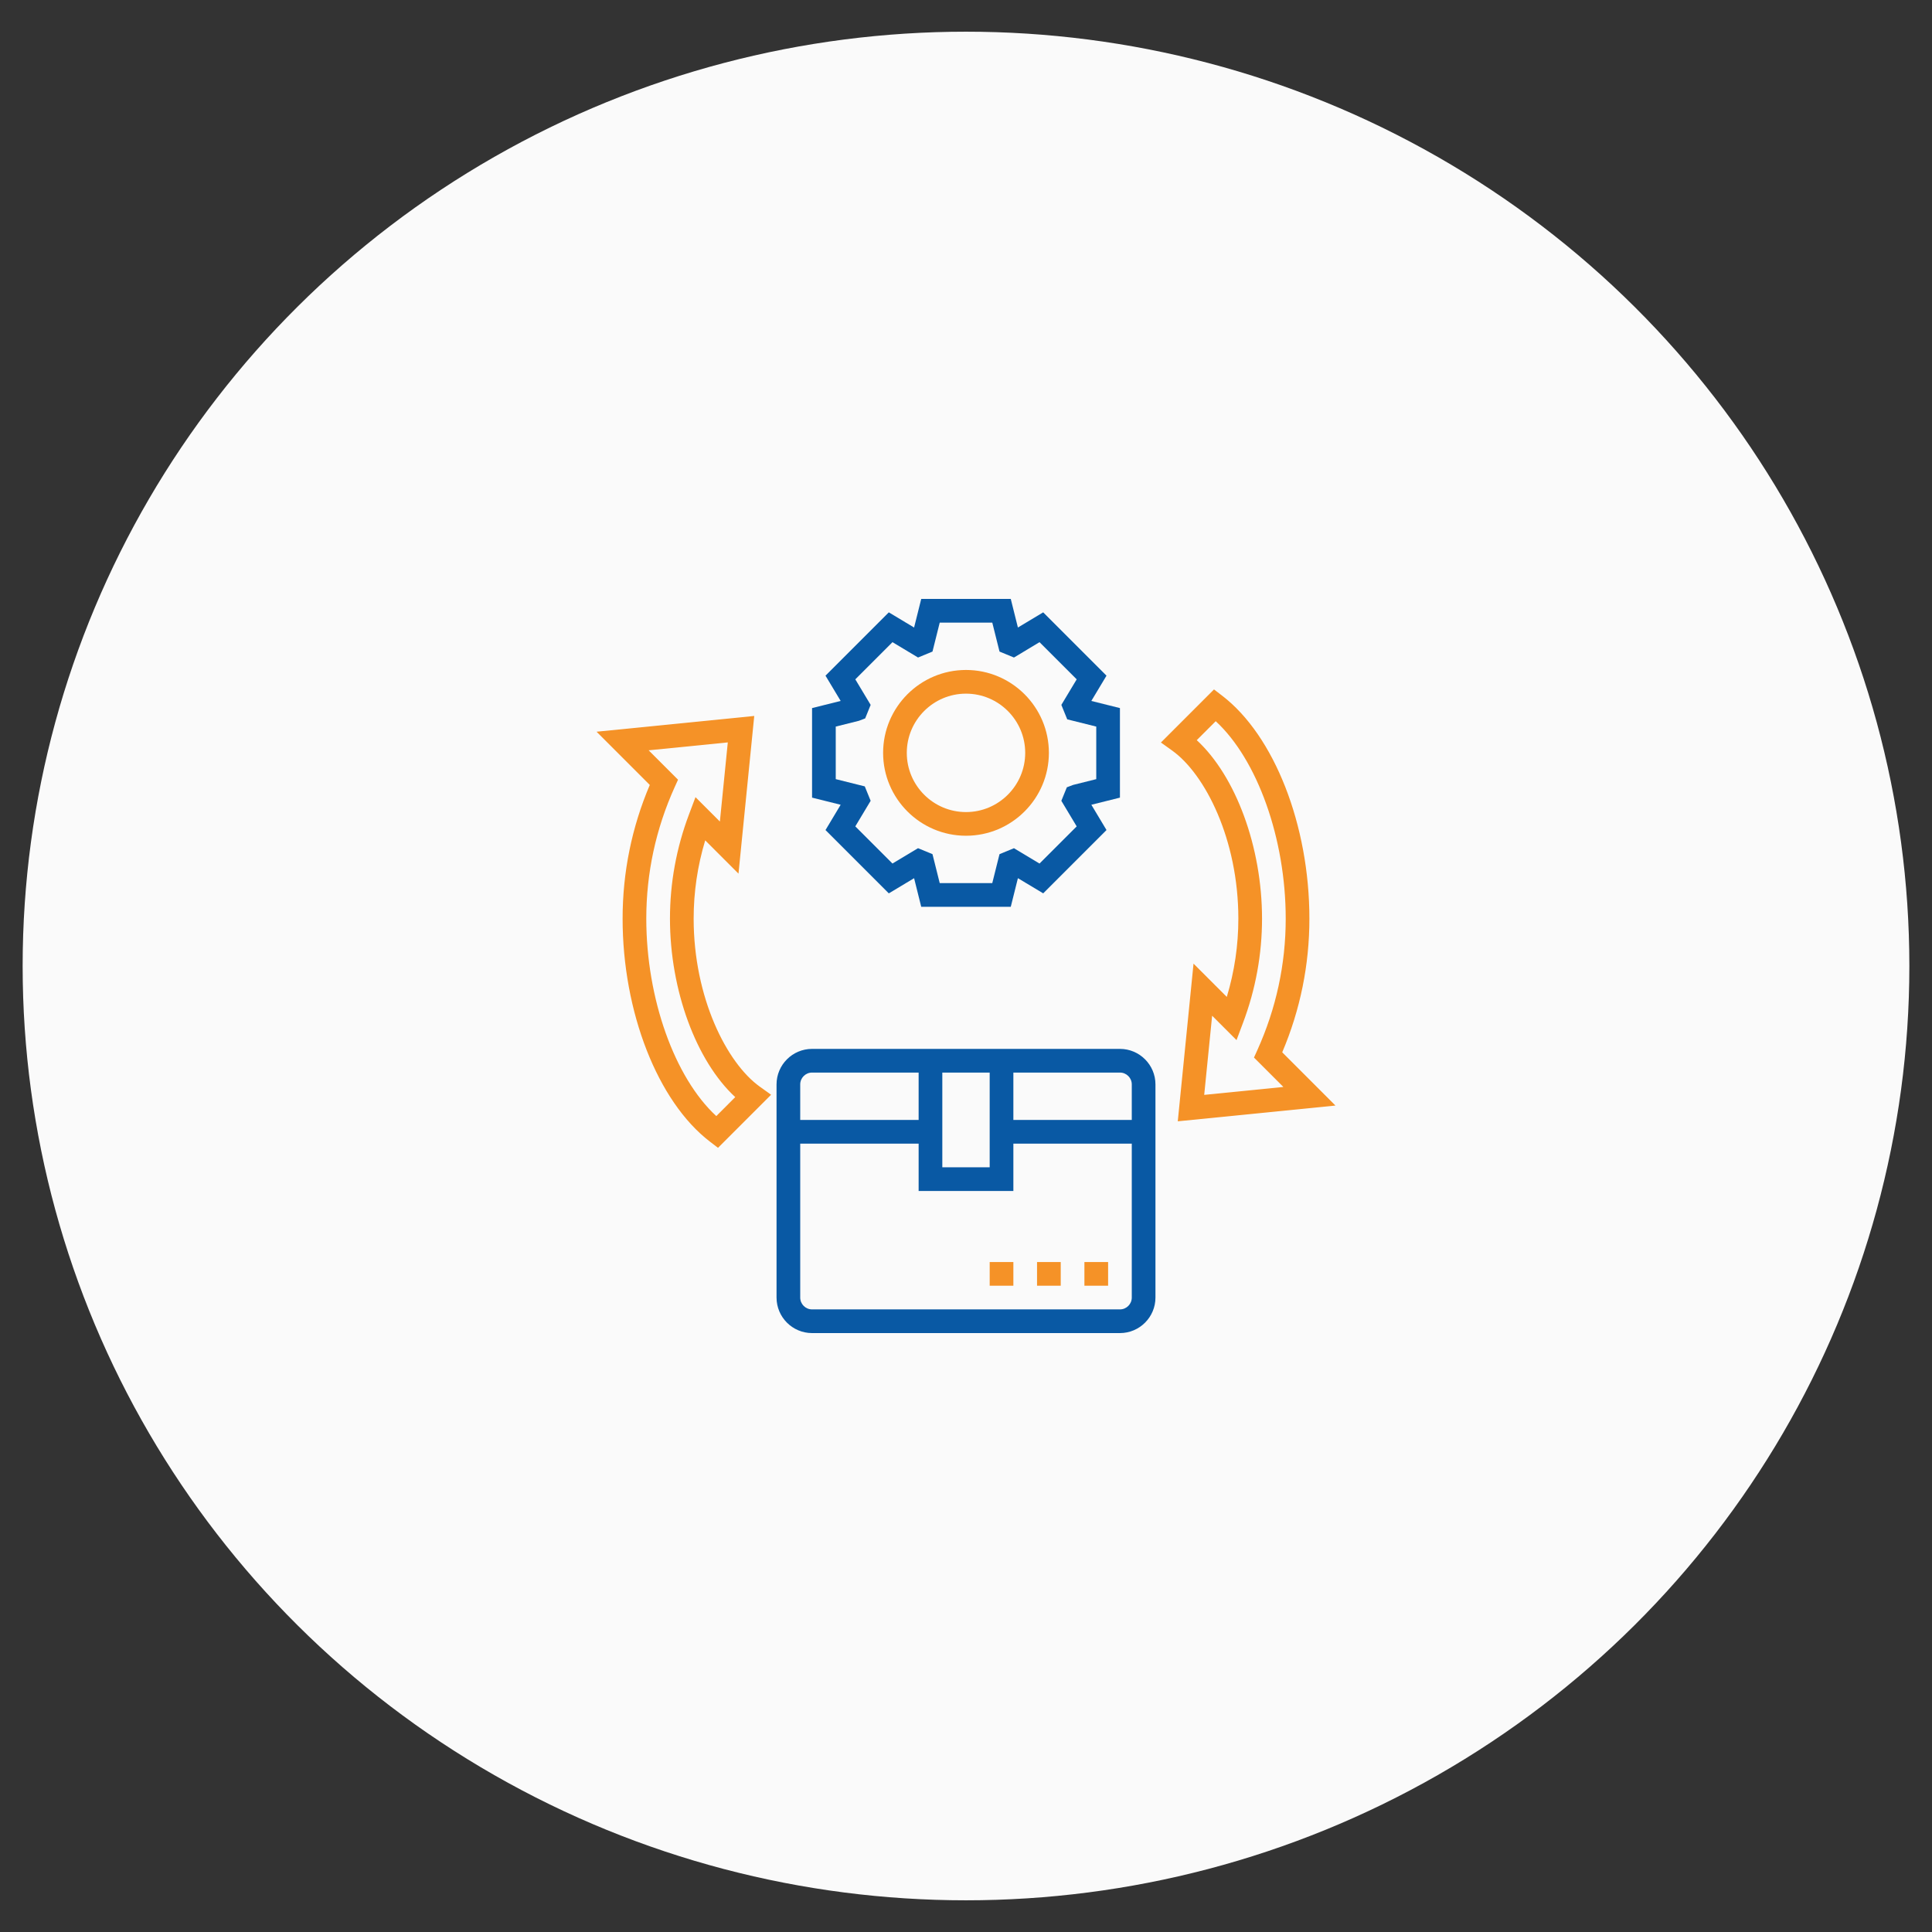
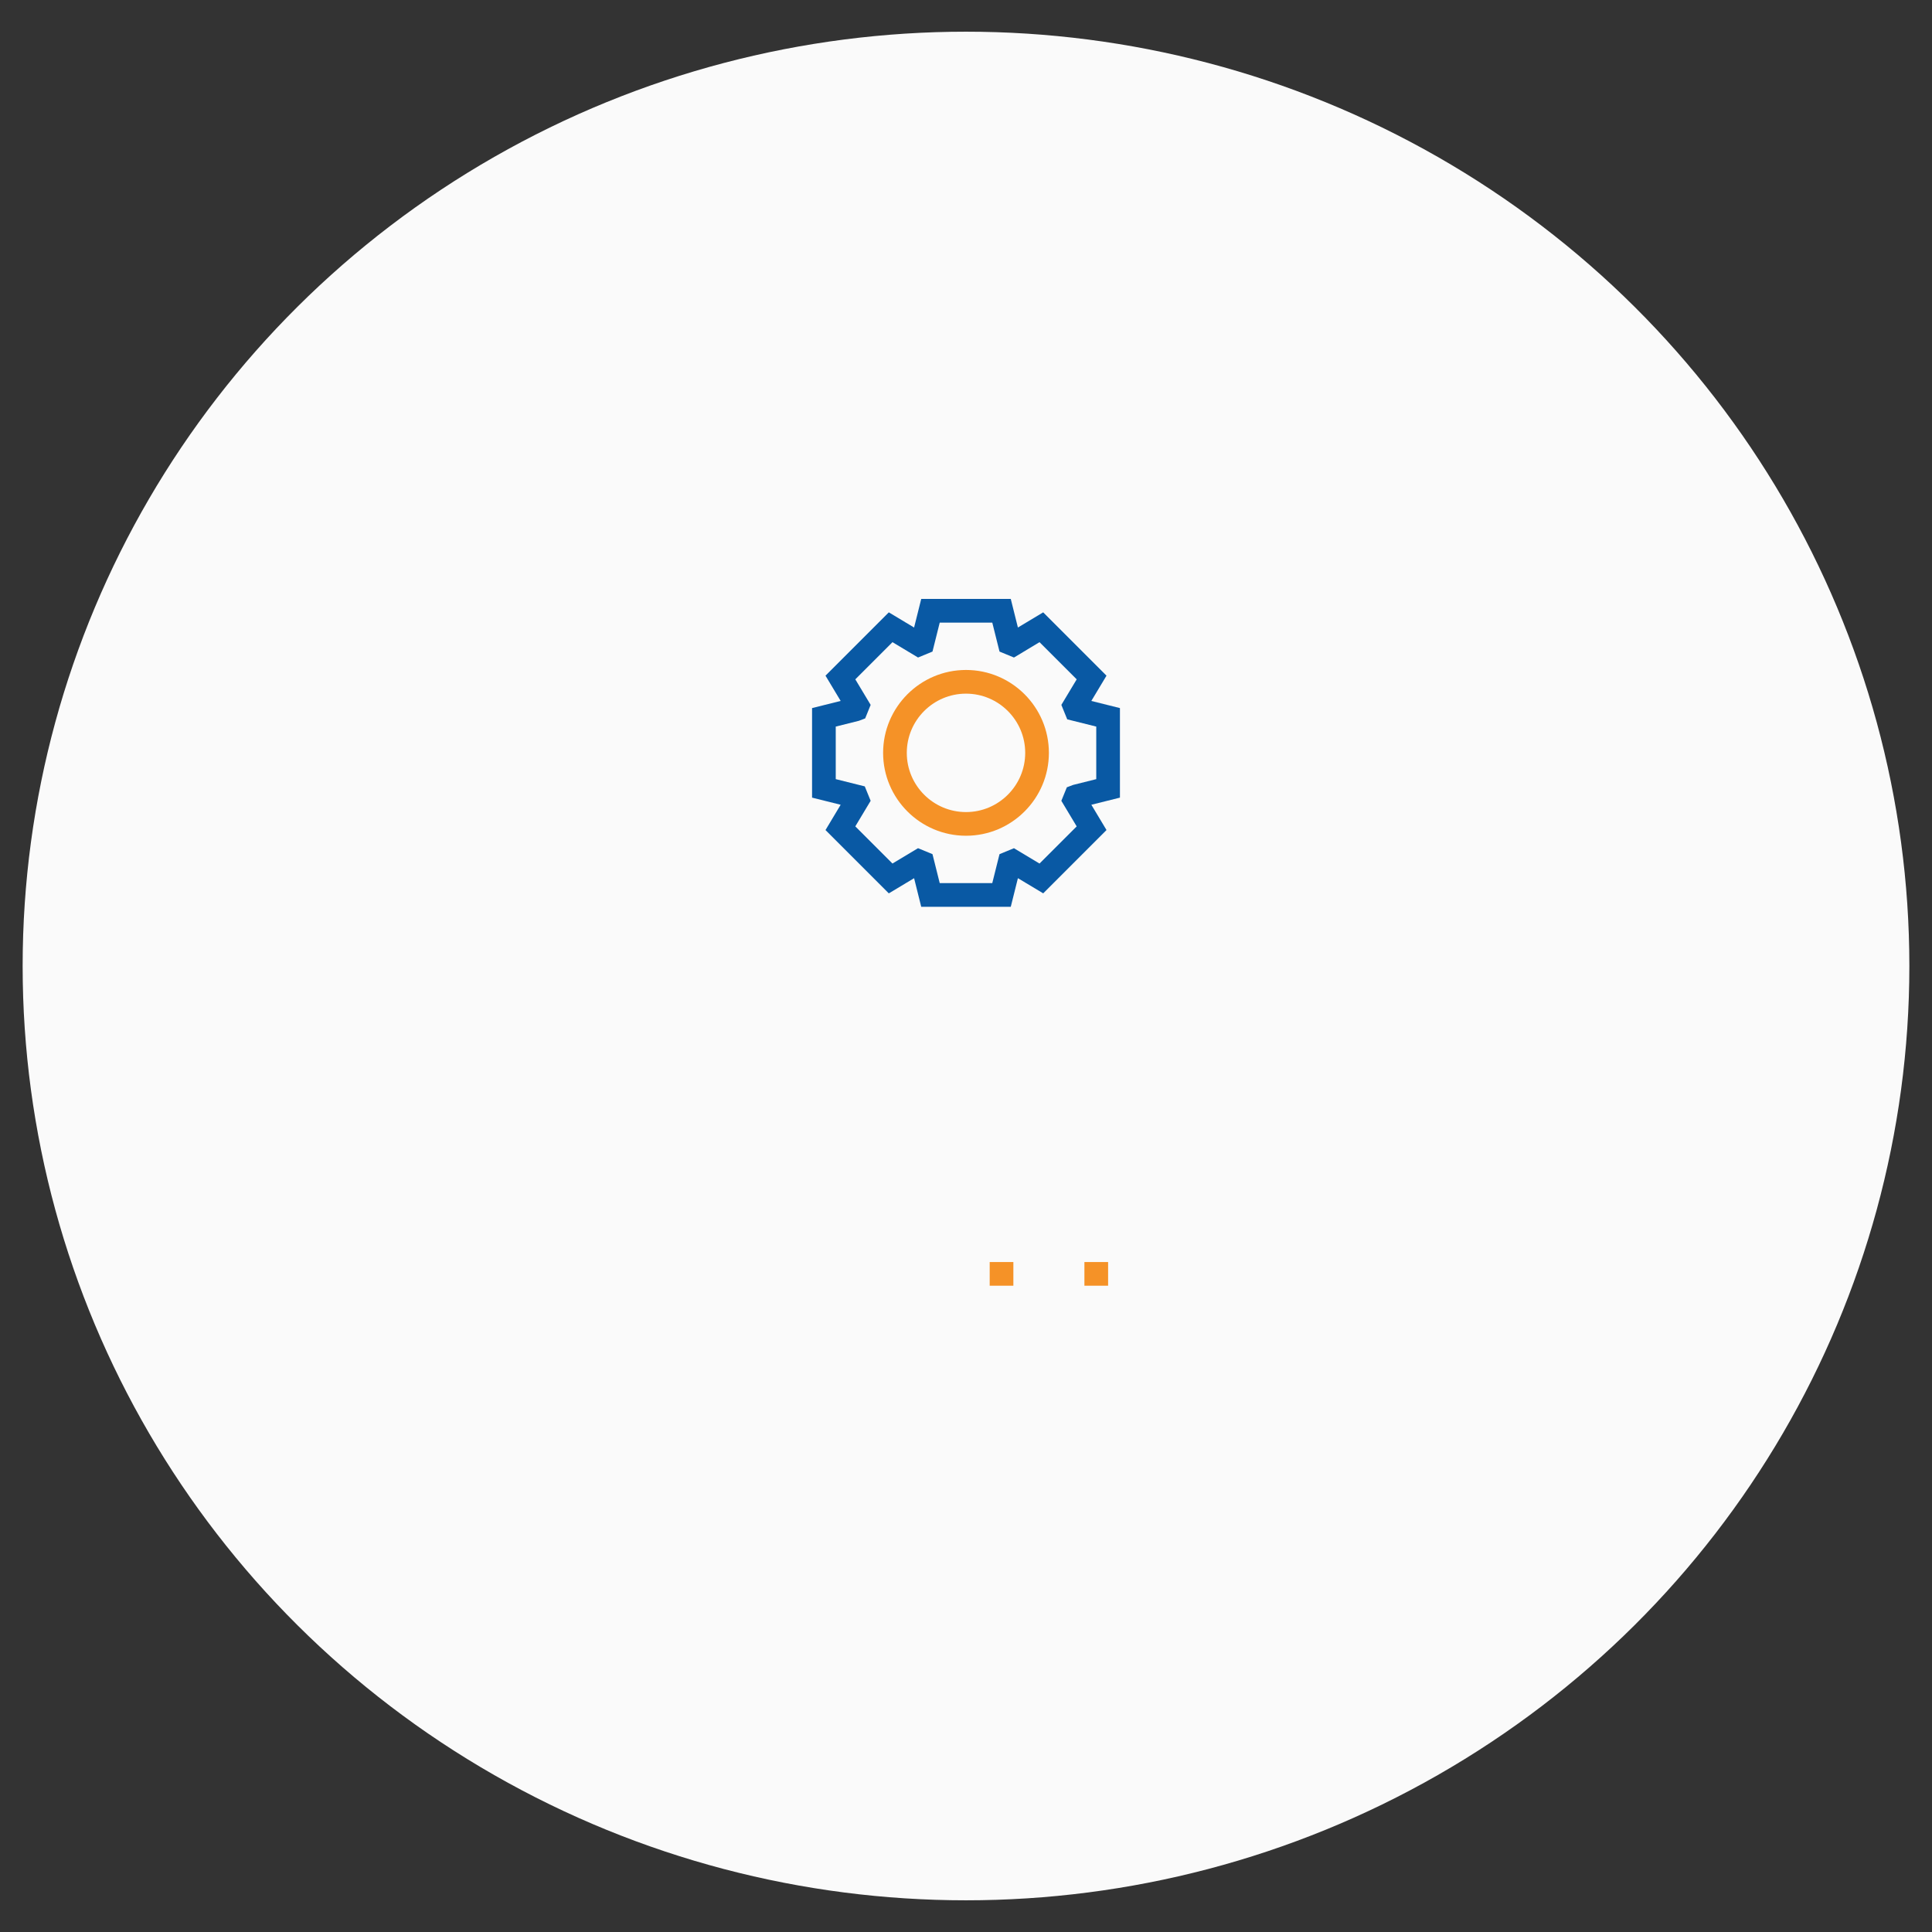
<svg xmlns="http://www.w3.org/2000/svg" version="1.1" id="Layer_1" x="0px" y="0px" width="800px" height="800px" viewBox="0 0 800 800" xml:space="preserve">
  <rect x="0" y="0" width="800" height="800" fill="#333333" stroke="none" />
  <ellipse fill="#FAFAFA" cx="400" cy="400" rx="390.625" ry="386.875" />
  <g>
    <path fill="#0959A4" d="M-236.204,296.041c-0.721-16.367-3.367-27.619-7.158-37.369c-3.912-10.349-9.93-19.615-17.813-27.318 c-7.703-7.823-17.029-13.901-27.262-17.751c-9.807-3.791-21-6.438-37.367-7.16c-16.486-0.783-21.723-0.963-63.543-0.963 c-41.818,0-47.056,0.181-63.481,0.902c-16.367,0.722-27.619,3.371-37.366,7.16c-10.352,3.911-19.618,9.928-27.32,17.812 c-7.823,7.703-13.898,17.029-17.751,27.259c-3.792,9.809-6.438,20.999-7.16,37.366c-0.783,16.488-0.964,21.724-0.964,63.544 c0,41.819,0.181,47.056,0.903,63.481c0.722,16.367,3.371,27.619,7.162,37.368c3.912,10.352,9.987,19.616,17.81,27.318 c7.703,7.822,17.03,13.899,27.259,17.752c9.809,3.791,21,6.438,37.369,7.159c16.426,0.724,21.663,0.9,63.482,0.9 c41.822,0,47.056-0.179,63.484-0.9c16.365-0.724,27.618-3.368,37.365-7.159c20.701-8.005,37.066-24.371,45.07-45.07 c3.789-9.808,6.439-21.001,7.16-37.368c0.721-16.428,0.901-21.662,0.901-63.481C-235.423,317.703-235.481,312.469-236.204,296.041z M-263.942,421.804c-0.662,15.043-3.188,23.166-5.295,28.582c-5.176,13.421-15.826,24.069-29.246,29.246 c-5.416,2.105-13.598,4.633-28.582,5.293c-16.246,0.726-21.119,0.902-62.219,0.902c-41.099,0-46.032-0.179-62.22-0.902 c-15.043-0.658-23.167-3.188-28.583-5.293c-6.678-2.469-12.756-6.38-17.69-11.495c-5.115-4.992-9.026-11.012-11.494-17.688 c-2.105-5.416-4.633-13.603-5.293-28.583c-0.724-16.247-0.903-21.121-0.903-62.221c0-41.101,0.179-46.033,0.903-62.22 c0.66-15.043,3.188-23.167,5.293-28.582c2.468-6.681,6.379-12.756,11.555-17.691c4.993-5.115,11.01-9.026,17.69-11.492 c5.416-2.106,13.601-4.633,28.583-5.296c16.247-0.722,21.122-0.903,62.219-0.903c41.16,0,46.033,0.181,62.222,0.903 c15.043,0.663,23.166,3.189,28.582,5.296c6.678,2.465,12.758,6.376,17.689,11.492c5.113,4.995,9.025,11.012,11.494,17.691 c2.105,5.415,4.633,13.599,5.295,28.582c0.723,16.247,0.902,21.12,0.902,62.22C-263.04,400.743-263.22,405.556-263.942,421.804z" />
    <path fill="#F59227" d="M-389.346,280.396c-43.685,0-79.127,35.44-79.127,79.128c0,43.687,35.444,79.128,79.127,79.128 c43.688,0,79.131-35.44,79.131-79.128C-310.216,315.837-345.657,280.396-389.346,280.396z M-389.346,410.853 c-28.34,0-51.328-22.986-51.328-51.329s22.987-51.328,51.328-51.328c28.344,0,51.329,22.985,51.329,51.328 S-361.003,410.853-389.346,410.853z" />
    <path fill="#F59227" d="M-288.612,277.267c0,10.2-8.271,18.474-18.477,18.474c-10.201,0-18.475-8.272-18.475-18.474 c0-10.203,8.271-18.474,18.475-18.474C-296.884,258.794-288.612,267.063-288.612,277.267z" />
  </g>
  <g>
    <path fill="#F59227" d="M400,346.064c18.922,0,34.322-15.396,34.322-34.322c0-18.927-15.4-34.323-34.322-34.323 s-34.323,15.396-34.323,34.323C365.677,330.668,381.078,346.064,400,346.064z M400,287.226c13.519,0,24.516,10.998,24.516,24.517 c0,13.518-10.997,24.516-24.516,24.516s-24.516-10.998-24.516-24.516C375.484,298.224,386.481,287.226,400,287.226z" />
    <path fill="#0959A4" d="M341.823,343.706l26.213,26.217l10.473-6.281l2.952,11.841h37.078l2.957-11.846l10.473,6.281l26.213-26.217 l-6.276-10.468l11.837-2.952v-37.079l-11.847-2.957l6.281-10.463l-26.208-26.223l-10.473,6.281L418.539,248h-37.078l-2.957,11.846 l-10.473-6.286l-26.212,26.218l6.281,10.463l-11.841,2.961v37.079l11.841,2.957L341.823,343.706z M346.064,322.622v-21.76 l9.556-2.388l2.624-0.995l2.275-5.6l-6.354-10.581l15.391-15.386l10.586,6.354l5.982-2.466l2.996-11.993h21.76l2.997,11.993 l5.981,2.466l10.586-6.354l15.392,15.386l-6.355,10.581l2.432,5.982l12.023,3.001v21.76l-9.557,2.388L441.761,326l-2.28,5.6 l6.355,10.591l-15.392,15.386l-10.586-6.354l-5.981,2.466l-2.997,11.988h-21.76l-2.996-11.993l-5.982-2.466l-10.586,6.354 l-15.391-15.386l6.354-10.591l-2.432-5.972L346.064,322.622z" />
-     <path fill="#0959A4" d="M463.742,434.322H336.258c-8.109,0-14.709,6.6-14.709,14.71v88.258c0,8.11,6.6,14.71,14.709,14.71h127.484 c8.11,0,14.709-6.6,14.709-14.71v-88.258C478.451,440.922,471.853,434.322,463.742,434.322z M468.646,449.032v14.71h-49.032 v-19.613h44.129C466.448,444.129,468.646,446.326,468.646,449.032z M390.193,444.129h19.613v39.227h-19.613V444.129z M336.258,444.129h44.129v19.613h-49.032v-14.71C331.355,446.326,333.551,444.129,336.258,444.129z M463.742,542.193H336.258 c-2.707,0-4.903-2.196-4.903-4.903v-63.741h49.032v19.612h39.226v-19.612h49.032v63.741 C468.646,539.997,466.448,542.193,463.742,542.193z" />
    <path fill="#F59227" d="M409.807,522.581h9.807v9.806h-9.807V522.581z" />
    <path fill="#F59227" d="M449.032,522.581h9.807v9.806h-9.807V522.581z" />
-     <path fill="#F59227" d="M429.419,522.581h9.807v9.806h-9.807V522.581z" />
-     <path fill="#F59227" d="M494.215,399.024l-6.525,65.286l65.286-6.525l-22.035-22.041c7.473-17.603,11.253-36.21,11.253-55.357 c0-38.647-14.509-75.735-36.098-92.293l-3.407-2.618l-21.981,21.981l4.702,3.369c13.592,9.738,27.365,36.759,27.365,69.562 c0,11.008-1.604,21.877-4.785,32.41L494.215,399.024z M514.691,423.574c5.236-13.896,7.89-28.428,7.89-43.187 c0-29.729-10.91-59.04-27.031-73.906l7.85-7.845c17.229,15.867,28.987,48.615,28.987,81.751c0,18.882-3.957,37.195-11.748,54.441 l-1.397,3.089l12.17,12.169l-32.778,3.281l3.281-32.779l10.1,10.102L514.691,423.574z" />
-     <path fill="#F59227" d="M287.226,380.387c0-11.008,1.604-21.874,4.786-32.41l13.778,13.778l6.526-65.292l-65.291,6.526 l22.035,22.04c-7.472,17.603-11.252,36.21-11.252,55.357c0,38.648,14.508,75.736,36.097,92.293l3.408,2.613l21.981-21.981 l-4.702-3.368C300.999,440.206,287.226,413.185,287.226,380.387z M296.601,462.143c-17.229-15.871-28.988-48.619-28.988-81.755 c0-18.882,3.957-37.196,11.748-54.441l1.398-3.089l-12.17-12.17l32.778-3.275l-3.28,32.773l-10.101-10.096l-2.677,7.114 c-5.236,13.896-7.889,28.424-7.889,43.183c0,29.723,10.91,59.035,27.031,73.906L296.601,462.143z" />
  </g>
</svg>